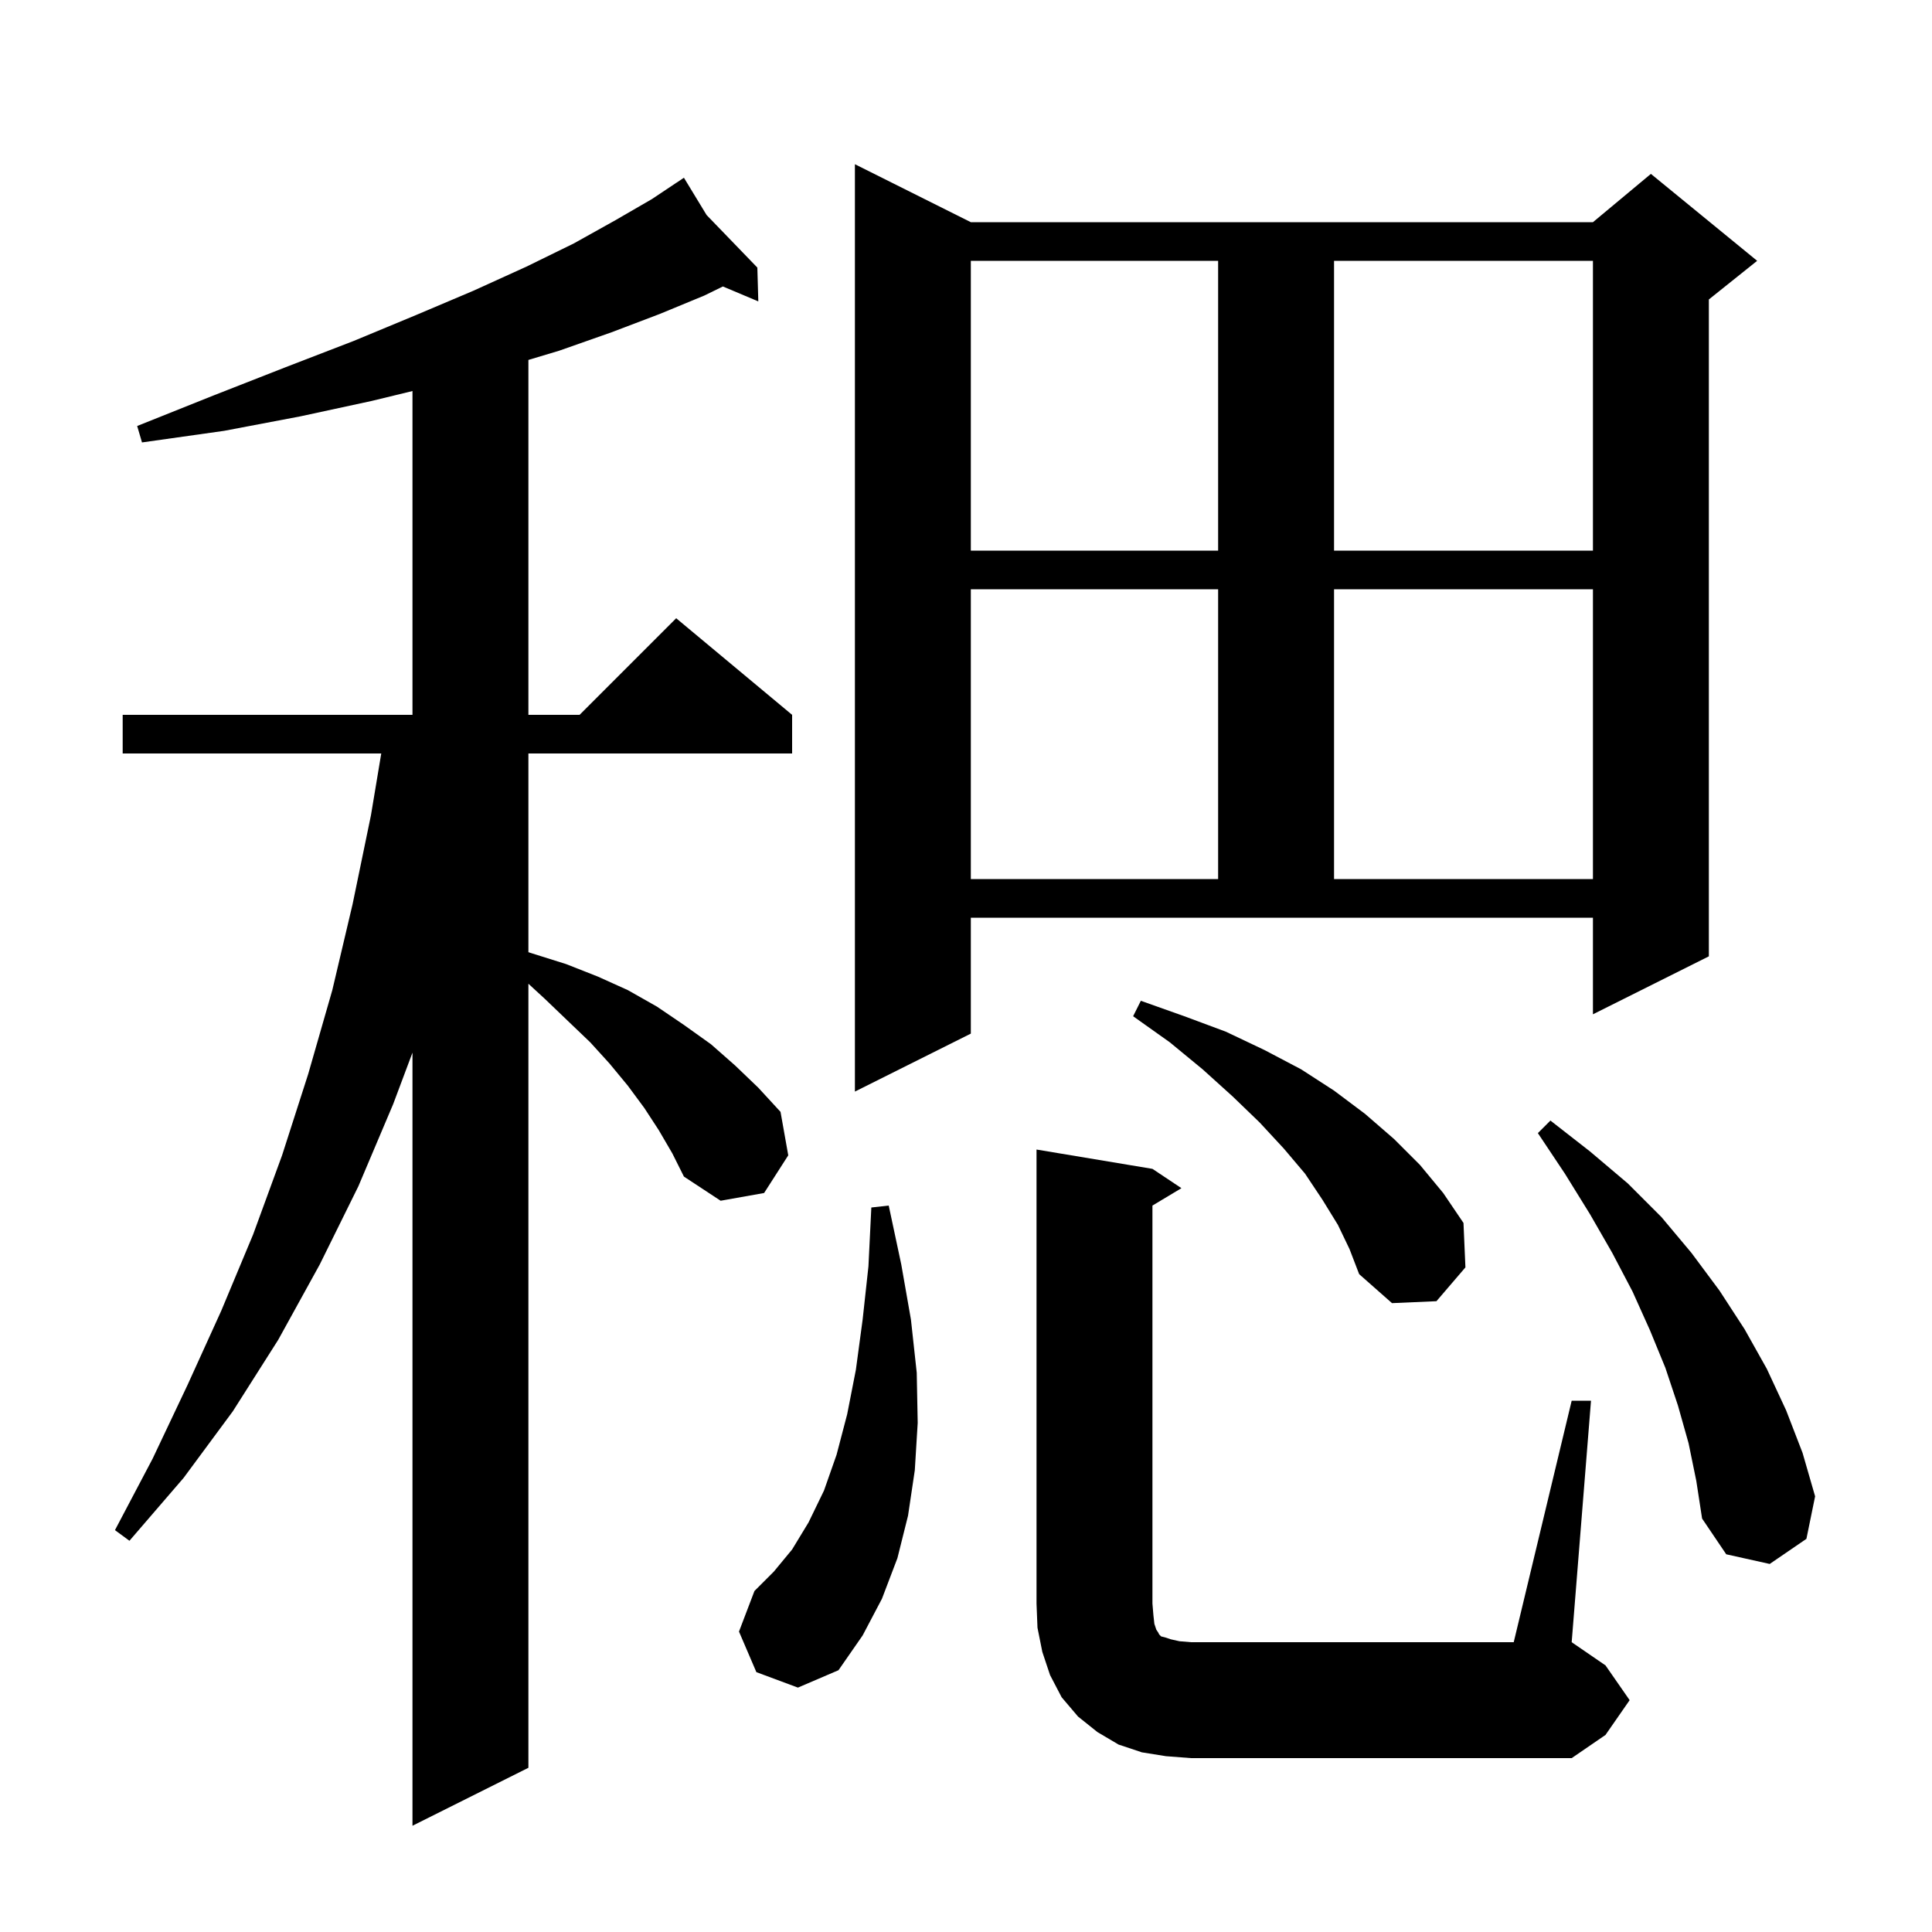
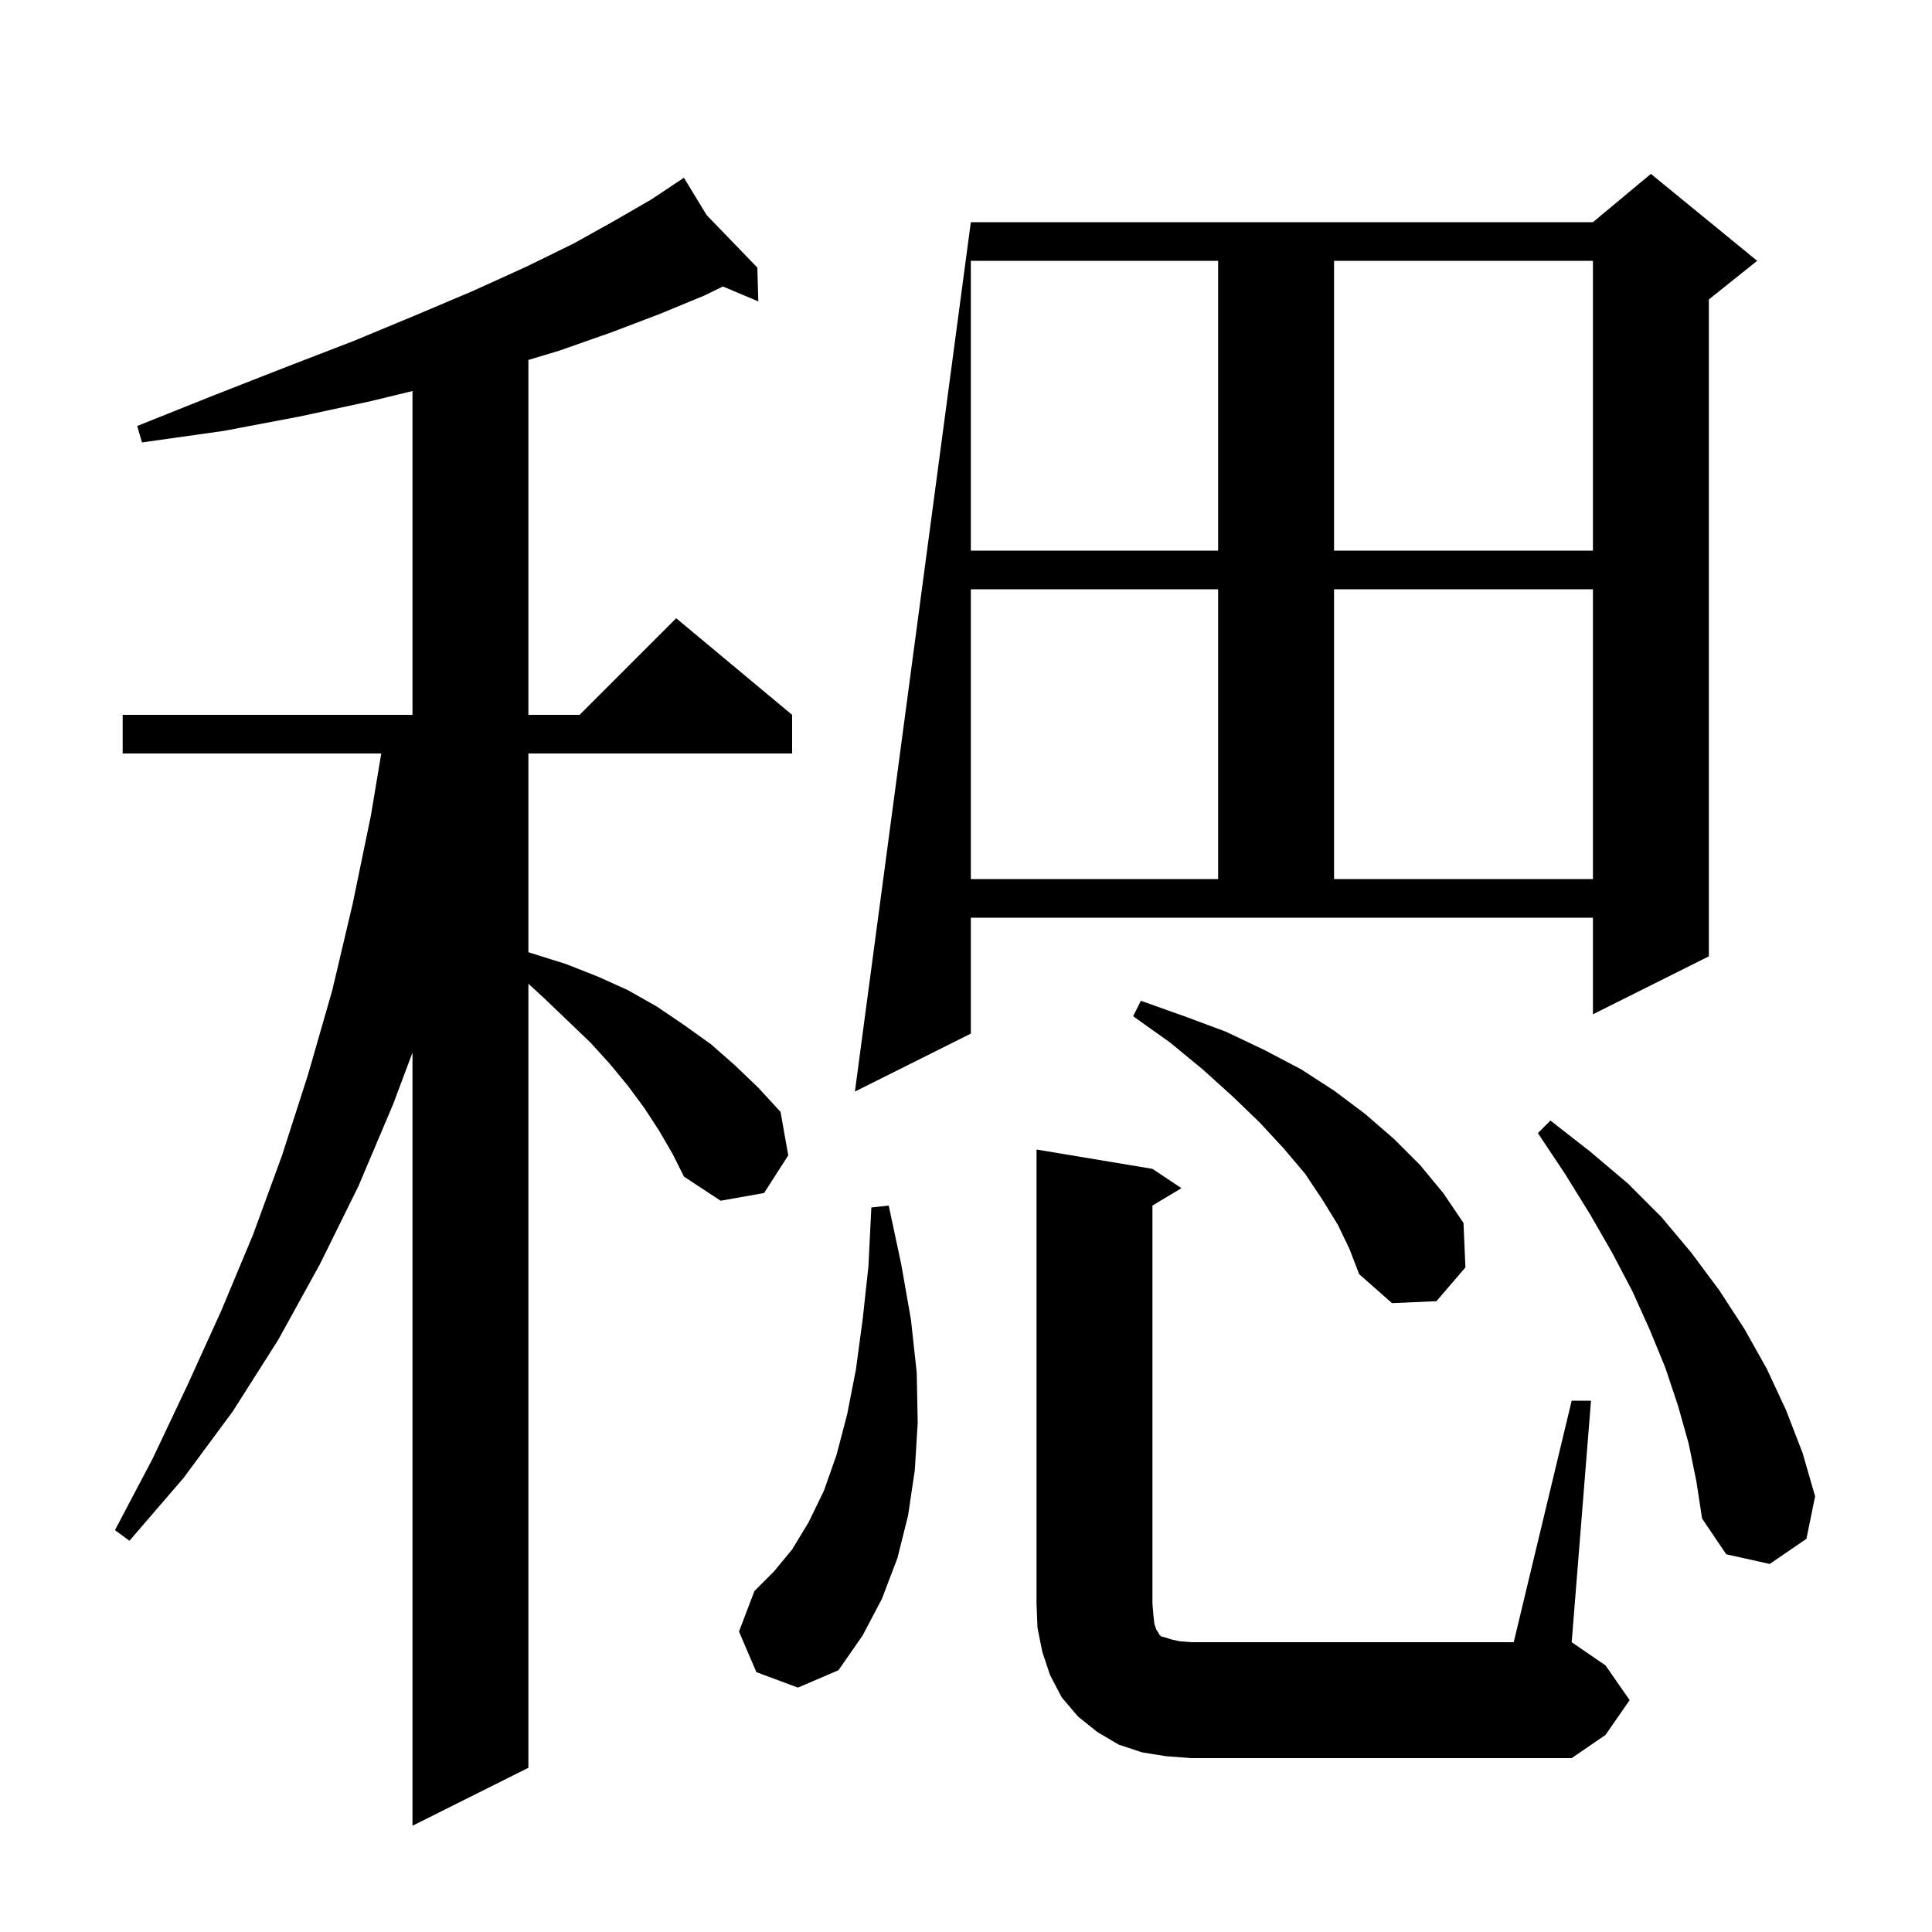
<svg xmlns="http://www.w3.org/2000/svg" version="1.1" baseProfile="full" viewBox="0 0 200 200" width="200" height="200">
  <g fill="currentColor">
-     <path d="M 68.2 117.0 L 66.7 114.7 L 65.0 112.4 L 63.1 110.1 L 61.1 107.9 L 58.8 105.7 L 56.4 103.4 L 54.7 101.836 L 54.7 183.0 L 42.7 189.0 L 42.7 108.967 L 40.7 114.3 L 37.1 122.8 L 33.1 130.9 L 28.8 138.7 L 24.1 146.1 L 19.0 153.0 L 13.4 159.5 L 11.9 158.4 L 15.8 151.0 L 19.4 143.4 L 22.9 135.7 L 26.2 127.8 L 29.2 119.6 L 31.9 111.2 L 34.4 102.5 L 36.5 93.6 L 38.4 84.4 L 39.467 78.0 L 12.7 78.0 L 12.7 74.0 L 42.7 74.0 L 42.7 40.48 L 38.5 41.5 L 31.1 43.1 L 23.2 44.6 L 14.7 45.8 L 14.2 44.1 L 22.2 40.9 L 29.6 38.0 L 36.6 35.3 L 43.1 32.6 L 49.0 30.1 L 54.5 27.6 L 59.4 25.2 L 63.7 22.8 L 67.5 20.6 L 69.949 18.967 L 69.9 18.9 L 69.959 18.961 L 70.8 18.4 L 73.148 22.262 L 78.4 27.7 L 78.5 31.2 L 74.834 29.656 L 72.9 30.6 L 68.3 32.5 L 63.3 34.4 L 57.9 36.3 L 54.7 37.26 L 54.7 74.0 L 60.0 74.0 L 70.0 64.0 L 82.0 74.0 L 82.0 78.0 L 54.7 78.0 L 54.7 98.571 L 55.1 98.7 L 58.6 99.8 L 61.9 101.1 L 65.0 102.5 L 68.0 104.2 L 70.8 106.1 L 73.6 108.1 L 76.1 110.3 L 78.5 112.6 L 80.8 115.1 L 81.6 119.6 L 79.1 123.5 L 74.6 124.3 L 70.8 121.8 L 69.6 119.4 Z M 120.7 181.8 L 118.2 181.4 L 115.8 180.6 L 113.6 179.3 L 111.6 177.7 L 109.9 175.7 L 108.7 173.4 L 107.9 171.0 L 107.4 168.5 L 107.3 166.0 L 107.3 119.0 L 119.3 121.0 L 122.3 123.0 L 119.3 124.8 L 119.3 166.0 L 119.4 167.2 L 119.5 168.1 L 119.7 168.7 L 119.9 169.0 L 120.0 169.2 L 120.2 169.4 L 120.6 169.5 L 121.2 169.7 L 122.1 169.9 L 123.3 170.0 L 156.7 170.0 L 162.7 145.0 L 164.7 145.0 L 162.7 170.0 L 166.2 172.4 L 168.7 176.0 L 166.2 179.6 L 162.7 182.0 L 123.3 182.0 Z M 78.3 173.1 L 76.5 168.9 L 78.1 164.7 L 80.1 162.7 L 82.0 160.4 L 83.7 157.6 L 85.3 154.3 L 86.6 150.6 L 87.7 146.4 L 88.6 141.8 L 89.3 136.6 L 89.9 131.1 L 90.2 125.0 L 92.0 124.8 L 93.3 130.9 L 94.3 136.6 L 94.9 142.1 L 95.0 147.3 L 94.7 152.2 L 94.0 156.9 L 92.9 161.3 L 91.3 165.5 L 89.3 169.3 L 86.8 172.9 L 82.6 174.7 Z M 174.8 149.4 L 173.7 145.5 L 172.4 141.6 L 170.8 137.7 L 169.0 133.7 L 166.9 129.7 L 164.6 125.7 L 162.0 121.5 L 159.2 117.3 L 160.5 116.0 L 164.6 119.2 L 168.5 122.5 L 172.0 126.0 L 175.1 129.7 L 178.0 133.6 L 180.6 137.6 L 182.9 141.7 L 184.9 146.0 L 186.6 150.4 L 187.9 154.9 L 187.0 159.3 L 183.2 161.9 L 178.7 160.9 L 176.2 157.2 L 175.6 153.3 Z M 138.5 126.8 L 136.9 124.2 L 135.1 121.5 L 132.9 118.9 L 130.4 116.2 L 127.6 113.5 L 124.5 110.7 L 121.1 107.9 L 117.3 105.2 L 118.1 103.6 L 122.6 105.2 L 126.9 106.8 L 130.9 108.7 L 134.7 110.7 L 138.1 112.9 L 141.3 115.3 L 144.3 117.9 L 147.0 120.6 L 149.4 123.5 L 151.5 126.6 L 151.7 131.2 L 148.7 134.7 L 144.1 134.9 L 140.7 131.9 L 139.7 129.3 Z M 100.5 107.0 L 88.5 113.0 L 88.5 17.0 L 100.5 23.0 L 164.9 23.0 L 170.9 18.0 L 181.9 27.0 L 176.9 31.0 L 176.9 99.0 L 164.9 105.0 L 164.9 95.0 L 100.5 95.0 Z M 100.5 61.0 L 100.5 91.0 L 126.1 91.0 L 126.1 61.0 Z M 138.1 61.0 L 138.1 91.0 L 164.9 91.0 L 164.9 61.0 Z M 100.5 27.0 L 100.5 57.0 L 126.1 57.0 L 126.1 27.0 Z M 138.1 27.0 L 138.1 57.0 L 164.9 57.0 L 164.9 27.0 Z " />
+     <path d="M 68.2 117.0 L 66.7 114.7 L 65.0 112.4 L 63.1 110.1 L 61.1 107.9 L 58.8 105.7 L 56.4 103.4 L 54.7 101.836 L 54.7 183.0 L 42.7 189.0 L 42.7 108.967 L 40.7 114.3 L 37.1 122.8 L 33.1 130.9 L 28.8 138.7 L 24.1 146.1 L 19.0 153.0 L 13.4 159.5 L 11.9 158.4 L 15.8 151.0 L 19.4 143.4 L 22.9 135.7 L 26.2 127.8 L 29.2 119.6 L 31.9 111.2 L 34.4 102.5 L 36.5 93.6 L 38.4 84.4 L 39.467 78.0 L 12.7 78.0 L 12.7 74.0 L 42.7 74.0 L 42.7 40.48 L 38.5 41.5 L 31.1 43.1 L 23.2 44.6 L 14.7 45.8 L 14.2 44.1 L 22.2 40.9 L 29.6 38.0 L 36.6 35.3 L 43.1 32.6 L 49.0 30.1 L 54.5 27.6 L 59.4 25.2 L 63.7 22.8 L 67.5 20.6 L 69.949 18.967 L 69.9 18.9 L 69.959 18.961 L 70.8 18.4 L 73.148 22.262 L 78.4 27.7 L 78.5 31.2 L 74.834 29.656 L 72.9 30.6 L 68.3 32.5 L 63.3 34.4 L 57.9 36.3 L 54.7 37.26 L 54.7 74.0 L 60.0 74.0 L 70.0 64.0 L 82.0 74.0 L 82.0 78.0 L 54.7 78.0 L 54.7 98.571 L 55.1 98.7 L 58.6 99.8 L 61.9 101.1 L 65.0 102.5 L 68.0 104.2 L 70.8 106.1 L 73.6 108.1 L 76.1 110.3 L 78.5 112.6 L 80.8 115.1 L 81.6 119.6 L 79.1 123.5 L 74.6 124.3 L 70.8 121.8 L 69.6 119.4 Z M 120.7 181.8 L 118.2 181.4 L 115.8 180.6 L 113.6 179.3 L 111.6 177.7 L 109.9 175.7 L 108.7 173.4 L 107.9 171.0 L 107.4 168.5 L 107.3 166.0 L 107.3 119.0 L 119.3 121.0 L 122.3 123.0 L 119.3 124.8 L 119.3 166.0 L 119.4 167.2 L 119.5 168.1 L 119.7 168.7 L 119.9 169.0 L 120.0 169.2 L 120.2 169.4 L 120.6 169.5 L 121.2 169.7 L 122.1 169.9 L 123.3 170.0 L 156.7 170.0 L 162.7 145.0 L 164.7 145.0 L 162.7 170.0 L 166.2 172.4 L 168.7 176.0 L 166.2 179.6 L 162.7 182.0 L 123.3 182.0 Z M 78.3 173.1 L 76.5 168.9 L 78.1 164.7 L 80.1 162.7 L 82.0 160.4 L 83.7 157.6 L 85.3 154.3 L 86.6 150.6 L 87.7 146.4 L 88.6 141.8 L 89.3 136.6 L 89.9 131.1 L 90.2 125.0 L 92.0 124.8 L 93.3 130.9 L 94.3 136.6 L 94.9 142.1 L 95.0 147.3 L 94.7 152.2 L 94.0 156.9 L 92.9 161.3 L 91.3 165.5 L 89.3 169.3 L 86.8 172.9 L 82.6 174.7 Z M 174.8 149.4 L 173.7 145.5 L 172.4 141.6 L 170.8 137.7 L 169.0 133.7 L 166.9 129.7 L 164.6 125.7 L 162.0 121.5 L 159.2 117.3 L 160.5 116.0 L 164.6 119.2 L 168.5 122.5 L 172.0 126.0 L 175.1 129.7 L 178.0 133.6 L 180.6 137.6 L 182.9 141.7 L 184.9 146.0 L 186.6 150.4 L 187.9 154.9 L 187.0 159.3 L 183.2 161.9 L 178.7 160.9 L 176.2 157.2 L 175.6 153.3 Z M 138.5 126.8 L 136.9 124.2 L 135.1 121.5 L 132.9 118.9 L 130.4 116.2 L 127.6 113.5 L 124.5 110.7 L 121.1 107.9 L 117.3 105.2 L 118.1 103.6 L 122.6 105.2 L 126.9 106.8 L 130.9 108.7 L 134.7 110.7 L 138.1 112.9 L 141.3 115.3 L 144.3 117.9 L 147.0 120.6 L 149.4 123.5 L 151.5 126.6 L 151.7 131.2 L 148.7 134.7 L 144.1 134.9 L 140.7 131.9 L 139.7 129.3 Z M 100.5 107.0 L 88.5 113.0 L 100.5 23.0 L 164.9 23.0 L 170.9 18.0 L 181.9 27.0 L 176.9 31.0 L 176.9 99.0 L 164.9 105.0 L 164.9 95.0 L 100.5 95.0 Z M 100.5 61.0 L 100.5 91.0 L 126.1 91.0 L 126.1 61.0 Z M 138.1 61.0 L 138.1 91.0 L 164.9 91.0 L 164.9 61.0 Z M 100.5 27.0 L 100.5 57.0 L 126.1 57.0 L 126.1 27.0 Z M 138.1 27.0 L 138.1 57.0 L 164.9 57.0 L 164.9 27.0 Z " />
  </g>
</svg>